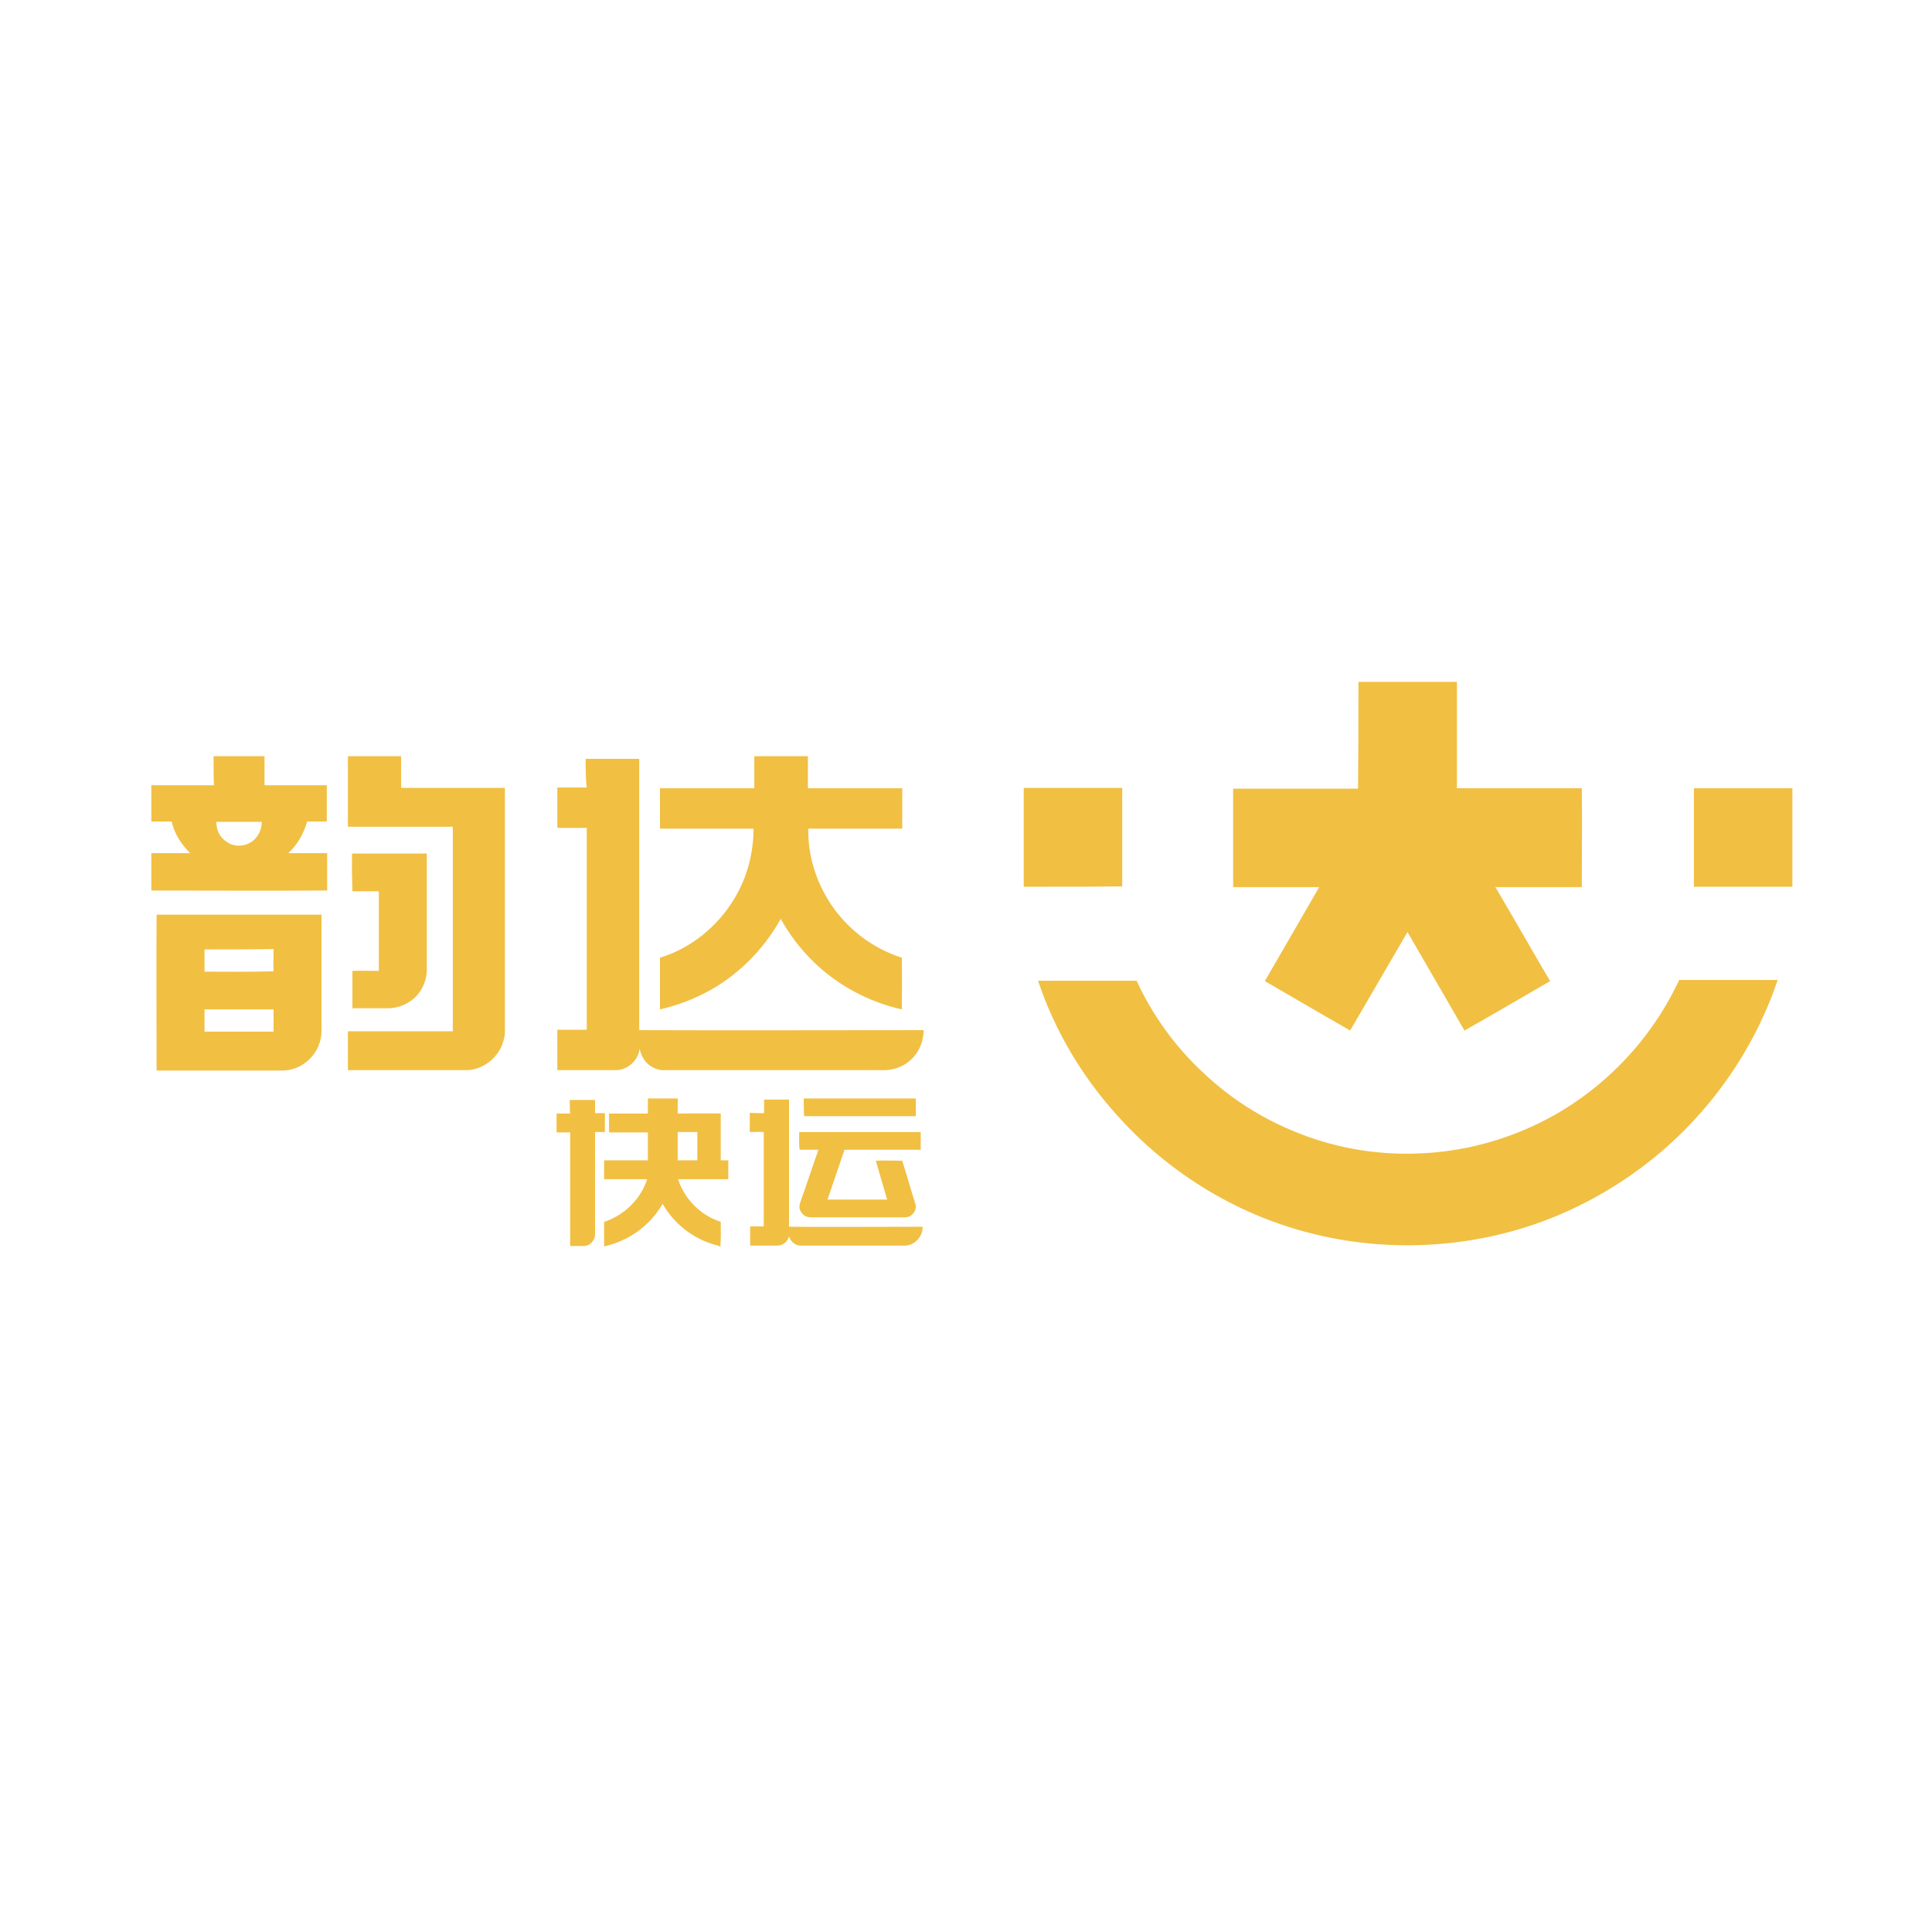
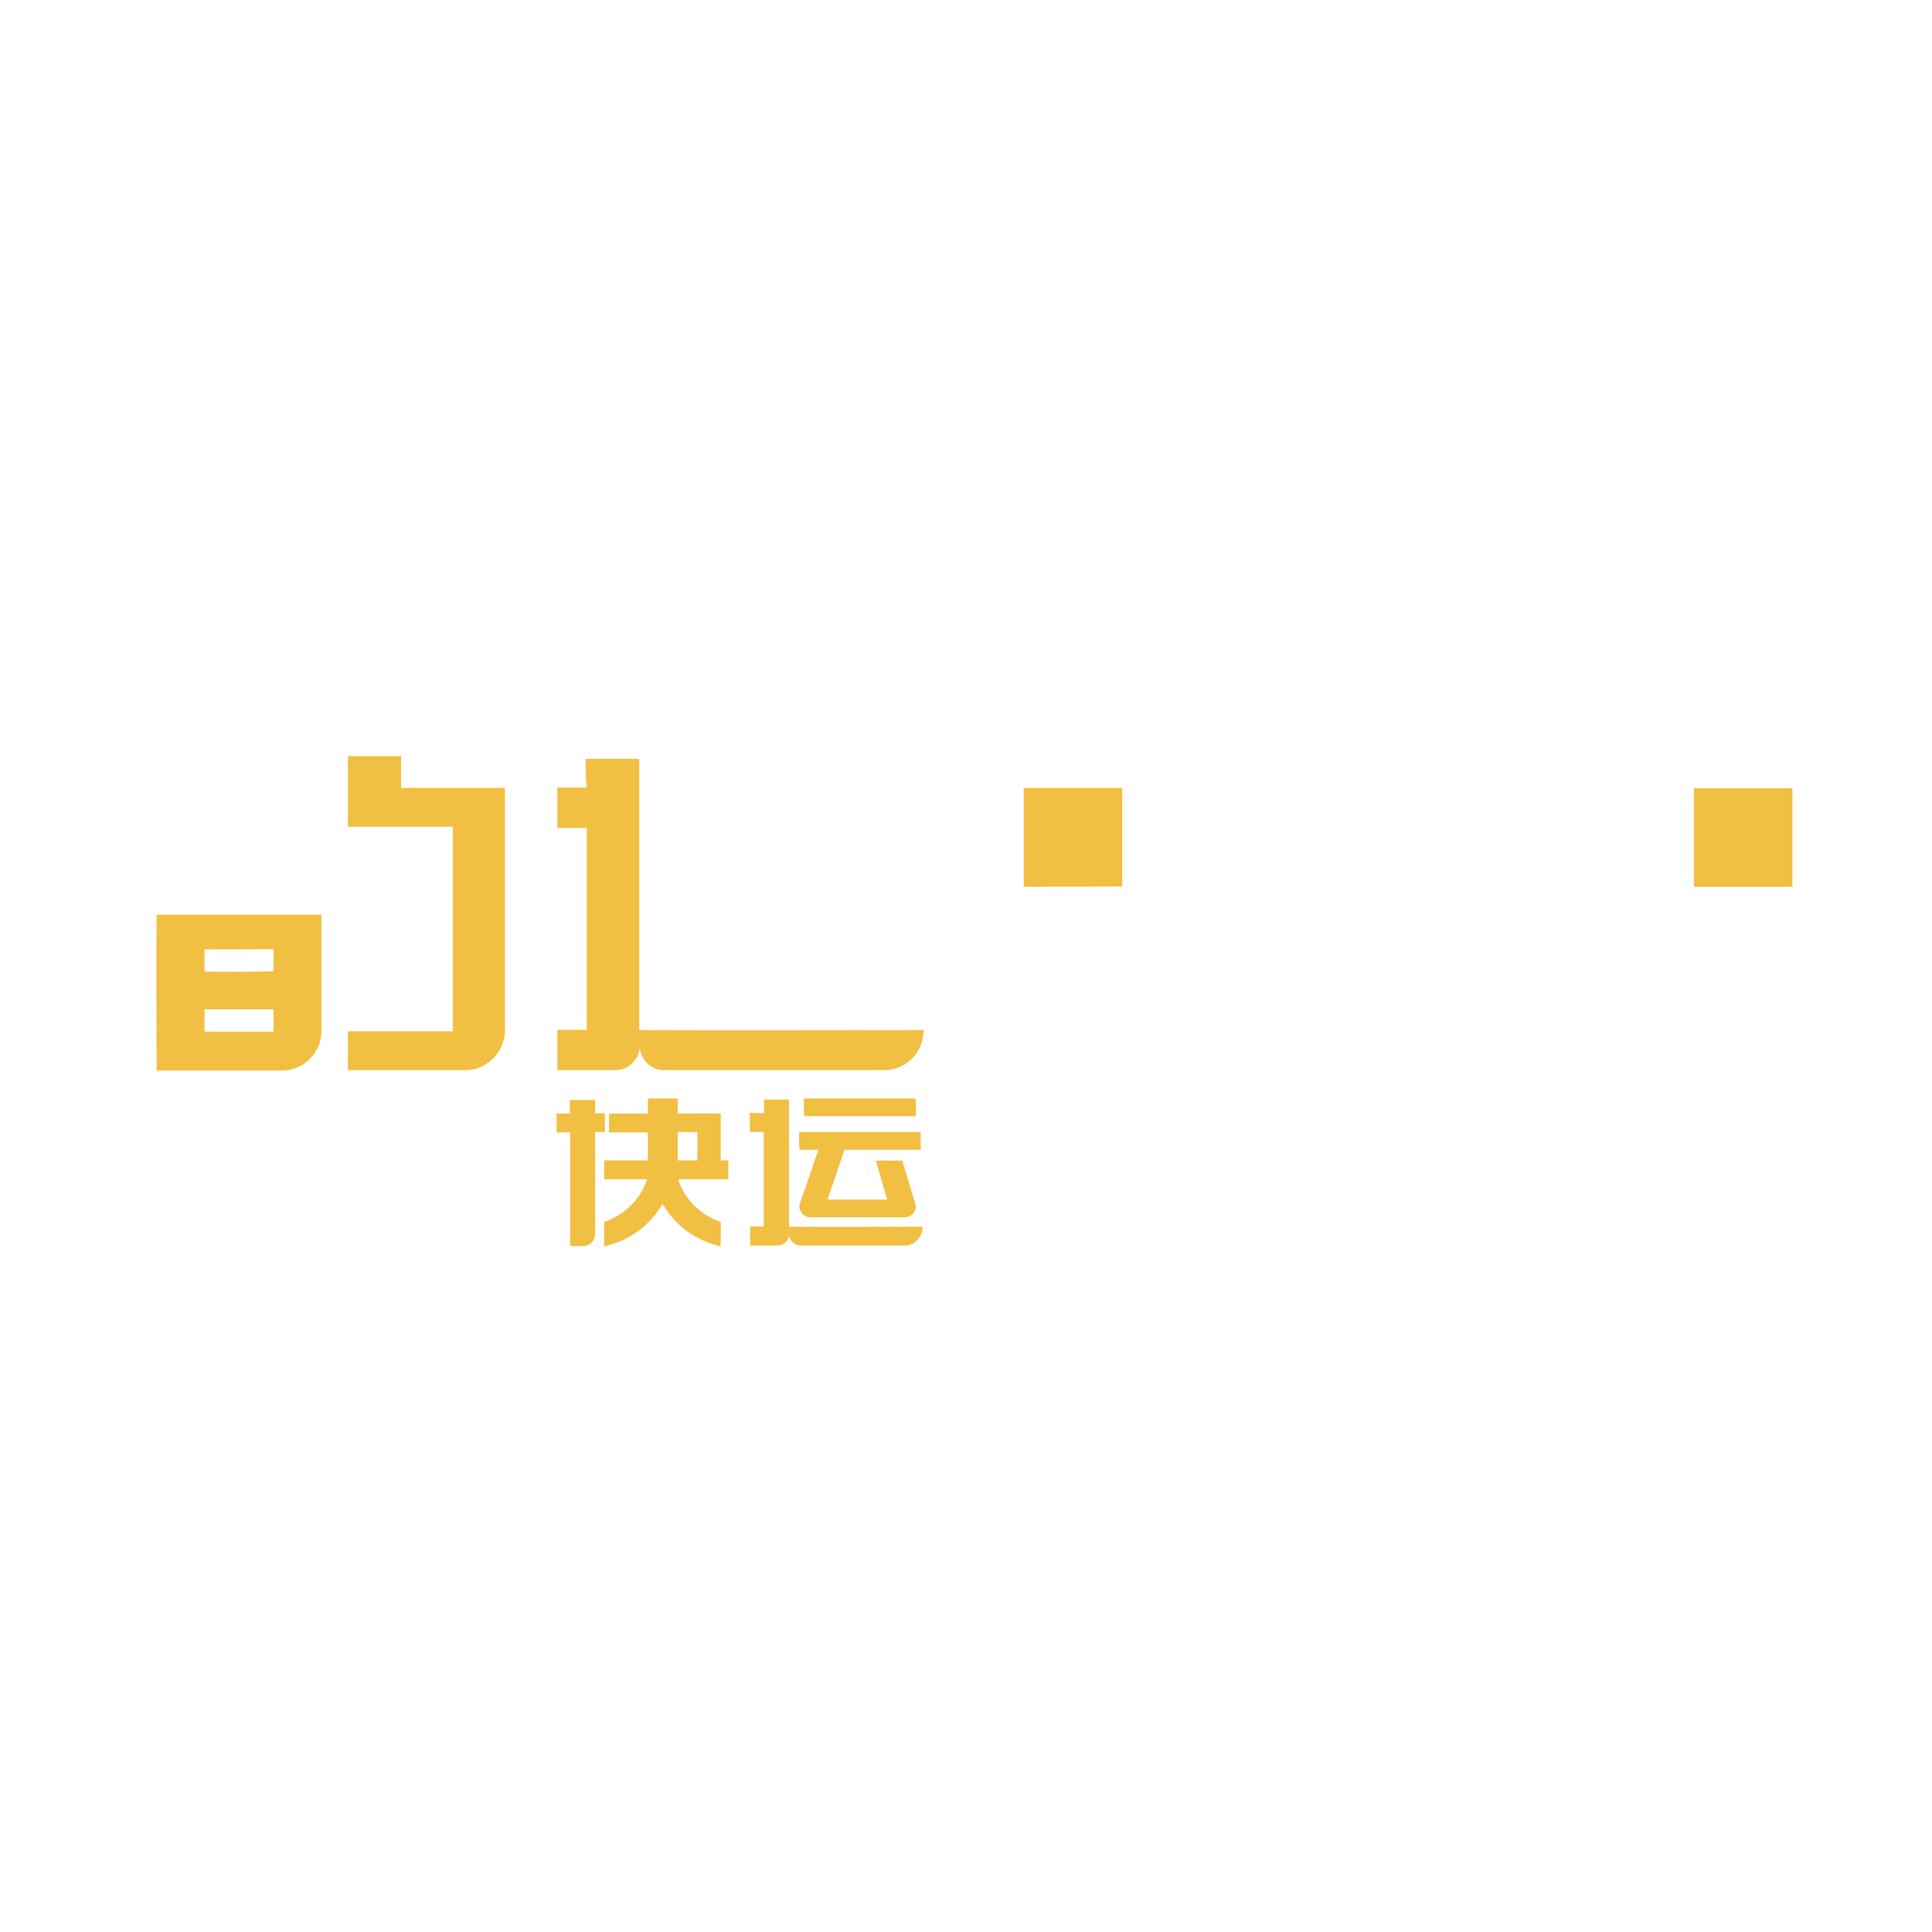
<svg xmlns="http://www.w3.org/2000/svg" version="1.1" id="Layer_1" x="0px" y="0px" viewBox="0 0 512 512" style="enable-background:new 0 0 512 512;" xml:space="preserve">
  <style type="text/css">
	.Drop_x0020_Shadow{fill:none;}
	.Round_x0020_Corners_x0020_2_x0020_pt{fill:#FFFFFF;stroke:#201600;stroke-miterlimit:10;}
	.Live_x0020_Reflect_x0020_X{fill:none;}
	.Bevel_x0020_Soft{fill:url(#SVGID_1_);}
	.Dusk{fill:#FFFFFF;}
	.Foliage_GS{fill:#FBDB44;}
	.Pompadour_GS{fill-rule:evenodd;clip-rule:evenodd;fill:#73ACE1;}
	.st0{fill:#FFFFFF;}
	.st1{fill:#F1BF42;}
</style>
  <linearGradient id="SVGID_1_" gradientUnits="userSpaceOnUse" x1="0" y1="0" x2="0.707" y2="0.707">
    <stop offset="0" style="stop-color:#DCDDE3" />
    <stop offset="0.178" style="stop-color:#D8D9DF" />
    <stop offset="0.361" style="stop-color:#CCCDD3" />
    <stop offset="0.546" style="stop-color:#B7B9BE" />
    <stop offset="0.732" style="stop-color:#9A9DA1" />
    <stop offset="0.918" style="stop-color:#76797D" />
    <stop offset="1" style="stop-color:#63676A" />
  </linearGradient>
  <rect class="st0" width="512" height="512" />
  <g id="_x23_f1bf42ff">
-     <path class="st1" d="M360,180.7h26.1c0,9.4,0,18.8,0,28.2c11,0,22.1,0,33.1,0c0.1,8.7,0,17.4,0,26.2c-7.6,0-15.2,0-22.9,0   c4.9,8.3,9.6,16.6,14.5,24.9c-7.6,4.4-15.1,8.8-22.7,13.1c-5-8.7-10.1-17.4-15.1-26.1c-5.1,8.7-10.1,17.4-15.2,26.1   c-7.6-4.4-15.1-8.7-22.6-13.1c4.8-8.3,9.6-16.6,14.4-24.9c-7.6,0-15.2,0-22.8,0c0-8.7,0-17.4,0-26.1c11,0,22.1,0,33.1,0   C360,199.5,360,190.1,360,180.7z" />
-     <path class="st1" d="M56.6,200.4c4.5,0,9,0,13.5,0c0,2.6,0,5.2,0,7.7c5.5,0,11,0,16.5,0c0,3.2,0,6.4,0,9.6c-1.7,0-3.5,0-5.2,0   c-0.9,3.2-2.6,6.2-5,8.4c3.4,0,6.8,0,10.3,0c0,3.3,0,6.6,0,9.9c-15.5,0.1-31.1,0-46.6,0c0-3.3,0-6.6,0-9.9c3.4,0,6.9,0,10.3,0   c-2.3-2.3-4.2-5.1-4.9-8.4c-1.8,0-3.6,0-5.4,0c0-3.2,0-6.4,0-9.6c5.5,0,11.1,0,16.6,0C56.6,205.6,56.6,203,56.6,200.4 M57.3,217.8   c0.1,0.8,0.1,1.5,0.4,2.3c0.5,1.5,1.6,2.6,3,3.4c2.1,1.1,4.9,0.7,6.7-1c1.3-1.2,1.9-2.9,2-4.7C65.3,217.8,61.3,217.8,57.3,217.8z" />
    <path class="st1" d="M92.2,200.4c4.7,0,9.4,0,14.1,0c0,2.8,0,5.6,0,8.4c9.2,0,18.3,0,27.5,0c0,21.3,0,42.7,0,64   c0.1,1.5-0.3,3.1-0.9,4.5c-1.6,3.6-5.3,6.2-9.2,6.3c-10.5,0-21,0-31.5,0c0-3.4,0-6.9,0-10.3c9.3,0,18.5,0,27.8,0   c0-18.1,0-36.1,0-54.2c-9.3,0-18.5,0-27.8,0C92.2,213,92.2,206.7,92.2,200.4z" />
-     <path class="st1" d="M199.9,200.4c4.7,0,9.4,0,14.2,0c0,2.8,0,5.6,0,8.5c8.3,0,16.7,0,25,0c0,3.6,0,7.1,0,10.7   c-8.3,0-16.6,0-24.9,0c-0.2,9.4,3.8,18.8,10.4,25.4c4,4,9,7.1,14.4,8.8c0.1,4.6,0,9.2,0,13.7c-8.9-2-17.3-6.5-23.8-13   c-3.3-3.3-6.1-7-8.3-11c-4,7.2-9.8,13.4-16.8,17.8c-4.7,2.9-9.9,5-15.2,6.2c0-4.6,0-9.1,0-13.7c8.3-2.5,15.4-8.4,19.8-15.8   c3.3-5.5,5-12,5-18.4c-8.3,0-16.6,0-24.8,0c0-3.6,0-7.1,0-10.7c8.3,0,16.7,0,25,0C199.9,206.1,199.9,203.3,199.9,200.4z" />
    <path class="st1" d="M155.2,201.1c4.7,0,9.5,0,14.2,0c0,24,0,47.9,0,71.9c25.1,0.1,50.3,0,75.4,0c-0.1,2.6-0.9,5.1-2.6,7   c-1.5,1.8-3.7,3-5.9,3.4c-1.3,0.3-2.6,0.2-3.9,0.2c-18.7,0-37.3,0-56,0c-1.2,0.1-2.5-0.2-3.5-0.8c-1.9-1-3-2.9-3.4-4.9   c-0.3,3.1-3.2,5.7-6.3,5.7c-5.2,0-10.4,0-15.5,0c0-3.6,0-7.1,0-10.7c2.6,0,5.2,0,7.8,0c0-17.8,0-35.6,0-53.5c-2.6,0-5.2,0-7.8,0   c0-3.6,0-7.1,0-10.7c2.6,0,5.2,0,7.8,0C155.2,206.3,155.2,203.7,155.2,201.1z" />
    <path class="st1" d="M271.3,235c0-8.7,0-17.4,0-26.2c8.7,0,17.4,0,26.1,0c0,8.7,0,17.4,0,26.1C288.7,235,280,235,271.3,235z" />
    <path class="st1" d="M448.9,208.9c8.7,0,17.4,0,26.1,0c0,8.7,0,17.4,0,26.1c-8.7,0-17.4,0-26.1,0   C448.9,226.3,448.9,217.6,448.9,208.9z" />
-     <path class="st1" d="M93.3,226.2c6.6,0,13.2,0,19.8,0c0,10.4,0,20.8,0,31.2c-0.1,2.4-1.1,4.7-2.6,6.4c-1.9,2.1-4.8,3.4-7.6,3.4   c-3.2,0-6.4,0-9.5,0c0-3.3,0-6.6,0-9.9c2.3-0.1,4.7,0,7,0c0-7,0-14.1,0-21.1c-2.4,0-4.7,0-7,0C93.3,232.8,93.2,229.5,93.3,226.2z" />
    <path class="st1" d="M41.5,242.4c14.6,0,29.1,0,43.7,0c0,10.2,0,20.3,0,30.5c0.1,2.9-1.1,5.8-3.2,7.8c-2,2-4.8,3.1-7.6,3   c-11,0-22,0-32.9,0C41.5,269.9,41.4,256.1,41.5,242.4 M54.2,251.6c0,2,0,3.9,0,5.9c6.1,0,12.2,0.1,18.3-0.1c-0.1-2,0-3.9,0-5.9   C66.4,251.6,60.3,251.6,54.2,251.6 M54.2,267.5c0,2,0,3.9,0,5.9c6.1,0,12.2,0,18.3,0c0-2,0-3.9,0-5.9   C66.4,267.5,60.3,267.5,54.2,267.5z" />
-     <path class="st1" d="M275.1,259.9c8.7,0,17.4,0,26.1,0c4.3,9.3,10.4,17.7,17.9,24.6c6.8,6.4,14.7,11.5,23.3,15.1   c10.4,4.4,21.7,6.5,33,6.1c10.4-0.3,20.7-2.7,30.2-7c17.2-7.7,31.4-21.8,39.4-39c8.7,0,17.4,0,26.1,0   c-6.3,18.7-18.1,35.4-33.5,47.7c-7.4,5.9-15.6,10.8-24.3,14.5c-20.9,8.9-44.9,10.5-66.8,4.7c-19.5-5.1-37.3-16.2-50.6-31.2   C286.7,285.2,279.5,273.1,275.1,259.9z" />
    <path class="st1" d="M171.7,291.1c2.6,0,5.3,0,7.9,0c0,1.3,0,2.6,0,4c3.8,0,7.6-0.1,11.4,0c0,4.1,0,8.3,0,12.4c0.7,0,1.3,0,2,0   c0,1.7,0,3.3,0,5c-4.4,0-8.9,0-13.3,0c1.7,5.3,6,9.6,11.3,11.3c0,2.2,0.1,4.4-0.1,6.6h-0.3c0,0,0.1-0.1,0.1-0.2   c-6.3-1.4-11.9-5.5-15.1-11.2c-3.2,5.7-9,9.9-15.5,11.3c0-2.2,0-4.3,0-6.5c5.3-1.7,9.7-6,11.4-11.3c-3.8,0-7.6,0-11.4,0   c0-1.7,0-3.3,0-5c3.9,0,7.7,0,11.6,0c0-2.5,0-5,0-7.4c-3.4,0-6.9,0-10.3,0c0-1.7,0-3.3,0-5c3.4,0,6.9,0,10.3,0   C171.7,293.7,171.7,292.4,171.7,291.1 M179.6,300c0,2.5,0,5,0,7.5c1.7,0,3.5,0,5.2,0c0-2.5,0-5,0-7.5   C183.1,300,181.4,300,179.6,300z" />
    <path class="st1" d="M213,291.1c9.9,0,19.8,0,29.7,0c0,1.6,0,3.1,0,4.7c-9.9,0-19.8,0-29.6,0C213,294.2,213,292.6,213,291.1z" />
    <path class="st1" d="M202.5,295c0-1.2,0-2.4,0-3.6c2.2,0,4.4,0,6.6,0c0,11.2,0,22.4,0,33.7c11.8,0.1,23.6,0,35.4,0   c0.1,2.7-2.3,5.1-4.9,5c-9.1,0-18.3,0-27.4,0c-1.5,0-2.7-1.1-3.1-2.5c-0.3,1.4-1.6,2.5-3.1,2.5c-2.4,0-4.8,0-7.2,0   c0-1.7,0-3.4,0-5.1c1.2,0,2.4,0,3.6,0c0-8.3,0-16.7,0-25c-1.2-0.1-2.4,0-3.7,0c0-1.7,0-3.4,0-5.1C200.1,295,201.3,295,202.5,295z" />
    <path class="st1" d="M151,291.5c2.2,0,4.4,0,6.7,0c0,1.2,0,2.3,0,3.5c0.9,0,1.7,0,2.6,0c0,1.7,0,3.3,0,5c-0.9,0-1.7,0-2.6,0   c0,9,0,18.1,0,27.1c0,1.6-1.3,3-2.8,3.1c-1.3,0-2.5,0-3.8,0c0-10,0-20.1,0-30.1c-1.2,0-2.4,0-3.6,0c0-1.7,0-3.3,0-5   c1.2,0,2.4,0,3.6,0C151,293.9,151,292.7,151,291.5z" />
    <path class="st1" d="M211.8,300c10.7,0,21.5,0,32.2,0c0,1.6,0,3.1,0,4.7c-6.7,0-13.4,0-20.2,0c-1.5,4.4-3,8.8-4.5,13.2   c5.3,0,10.5,0,15.8,0c-1-3.4-2-6.9-3-10.3c2.3-0.1,4.7,0,7,0c1.2,3.8,2.3,7.7,3.5,11.5c0.5,1.7-1,3.5-2.7,3.5c-8.4,0-16.8,0-25.1,0   c-1.2,0-2.4-0.8-2.8-2c-0.3-0.7-0.1-1.5,0.2-2.3c1.6-4.5,3.1-9.1,4.7-13.6c-1.7,0-3.3,0-5,0C211.7,303.1,211.8,301.5,211.8,300z" />
  </g>
</svg>